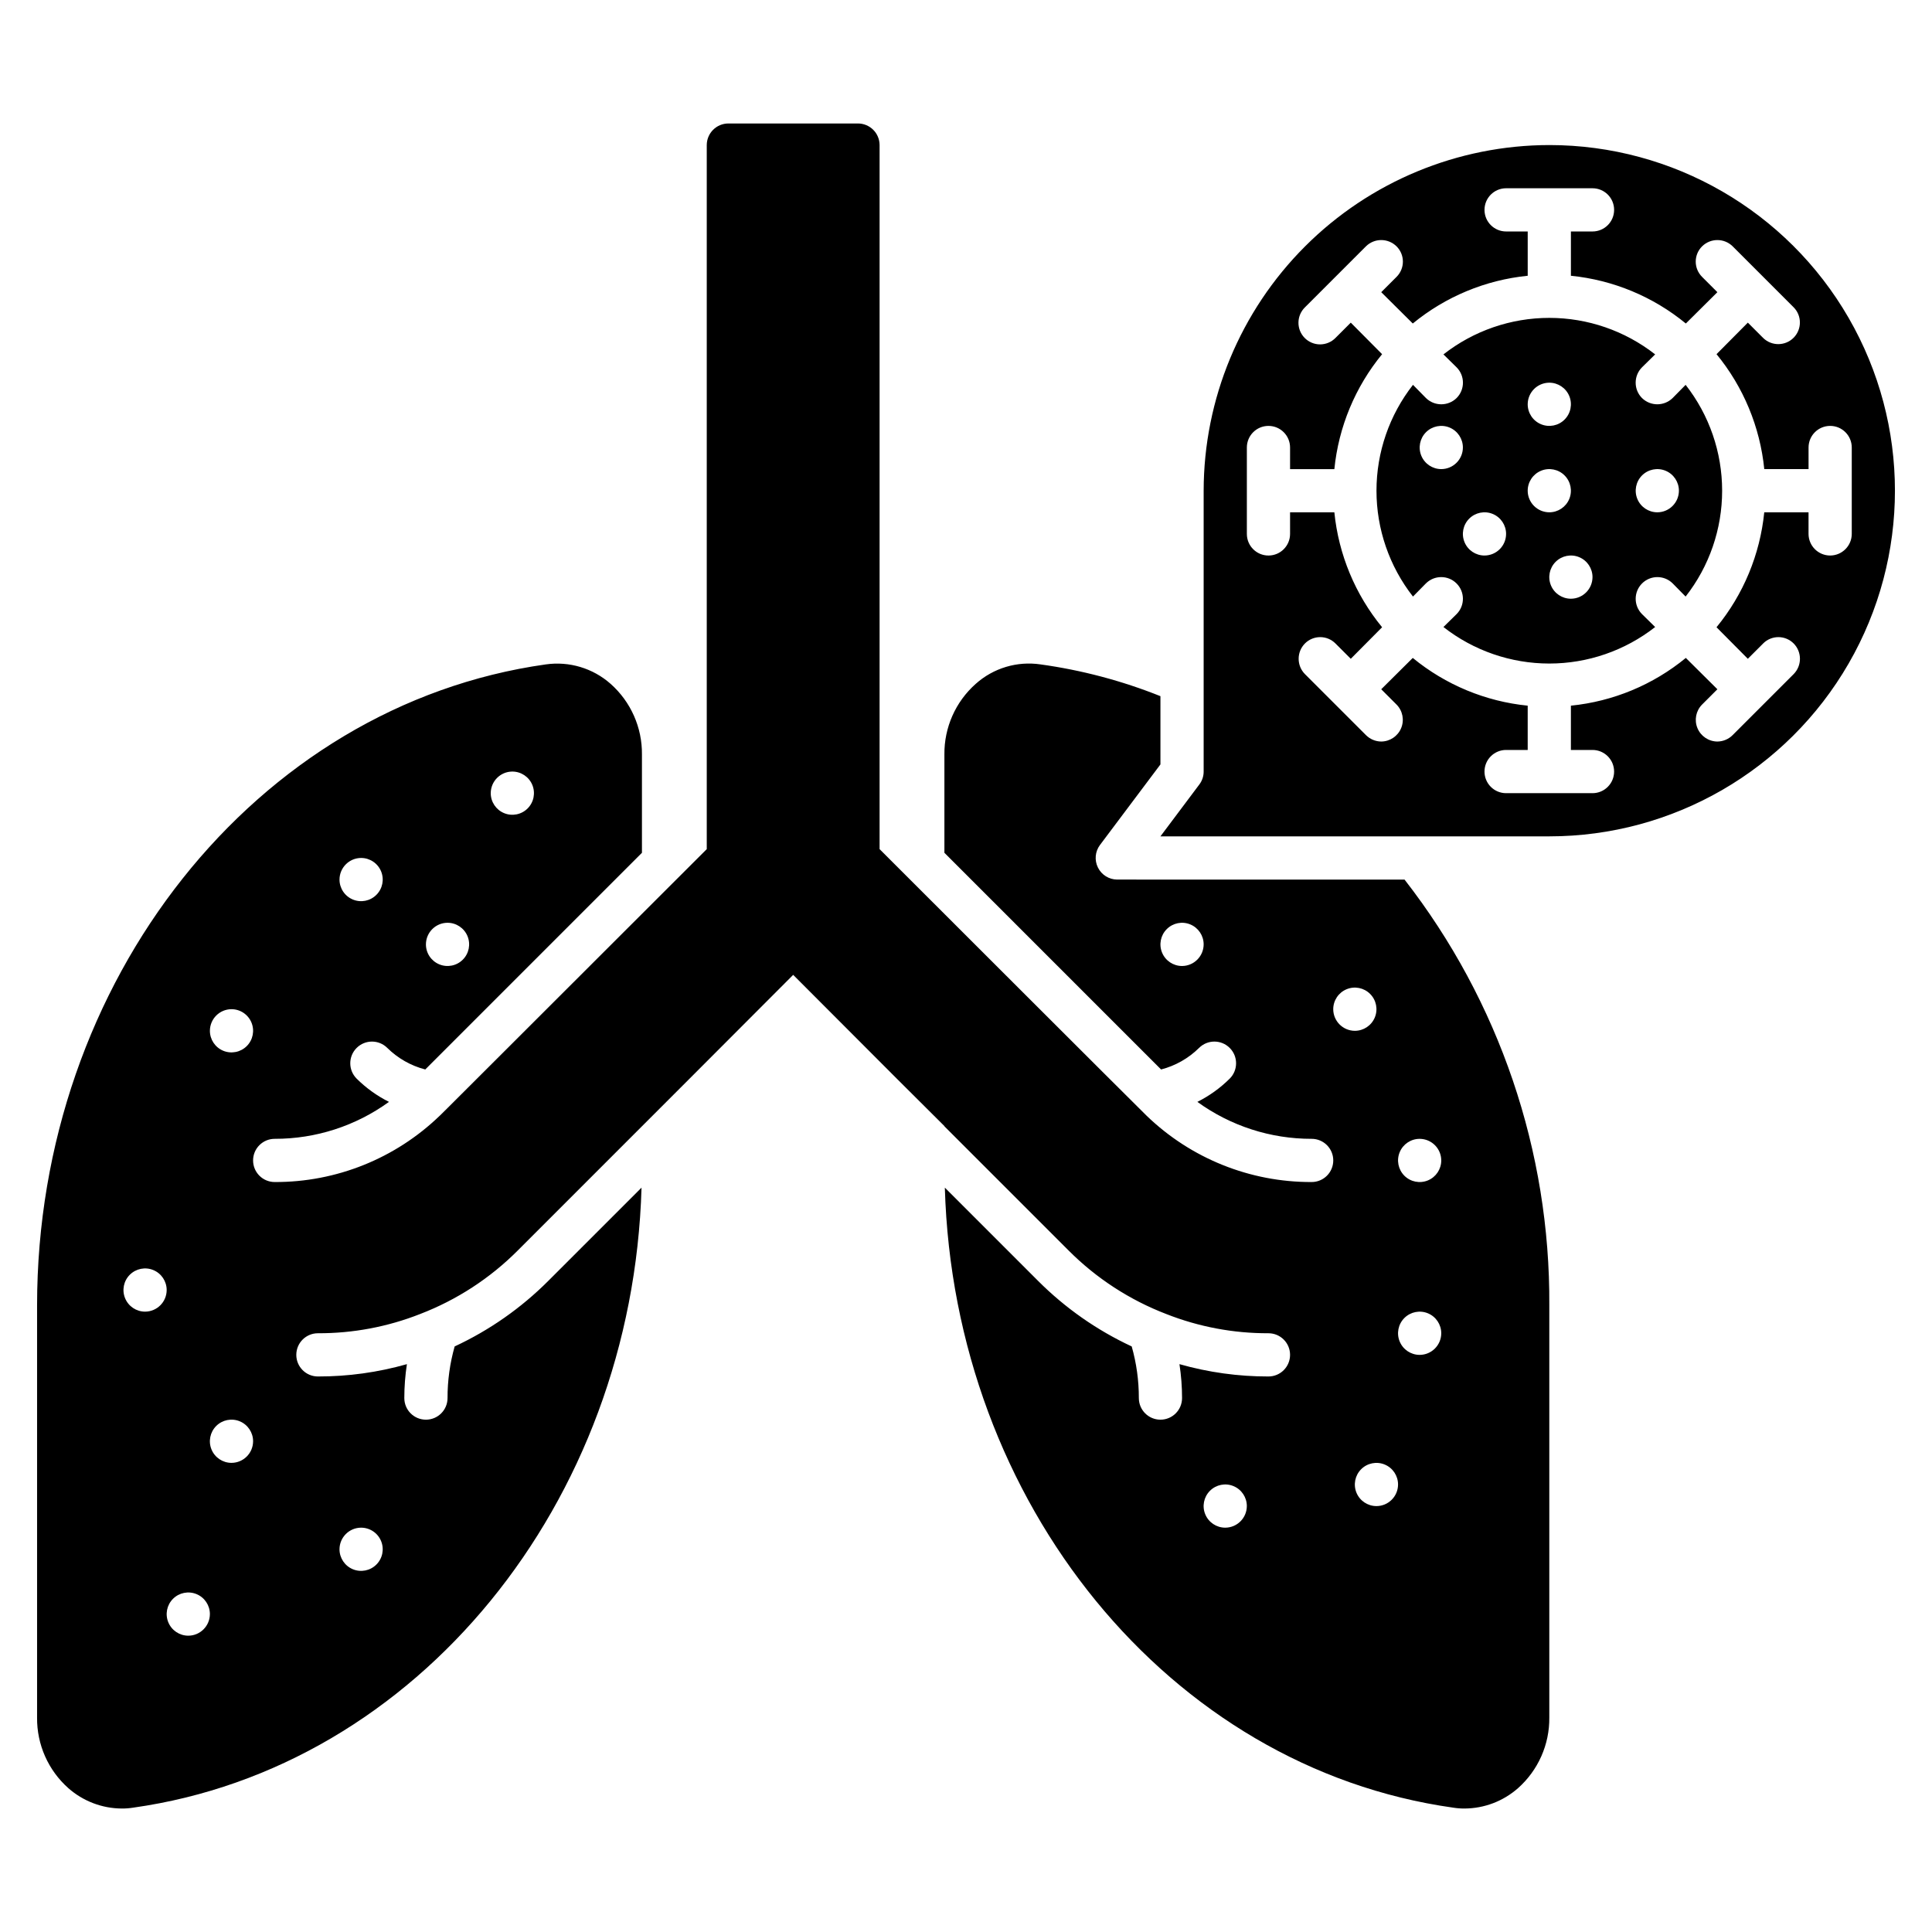
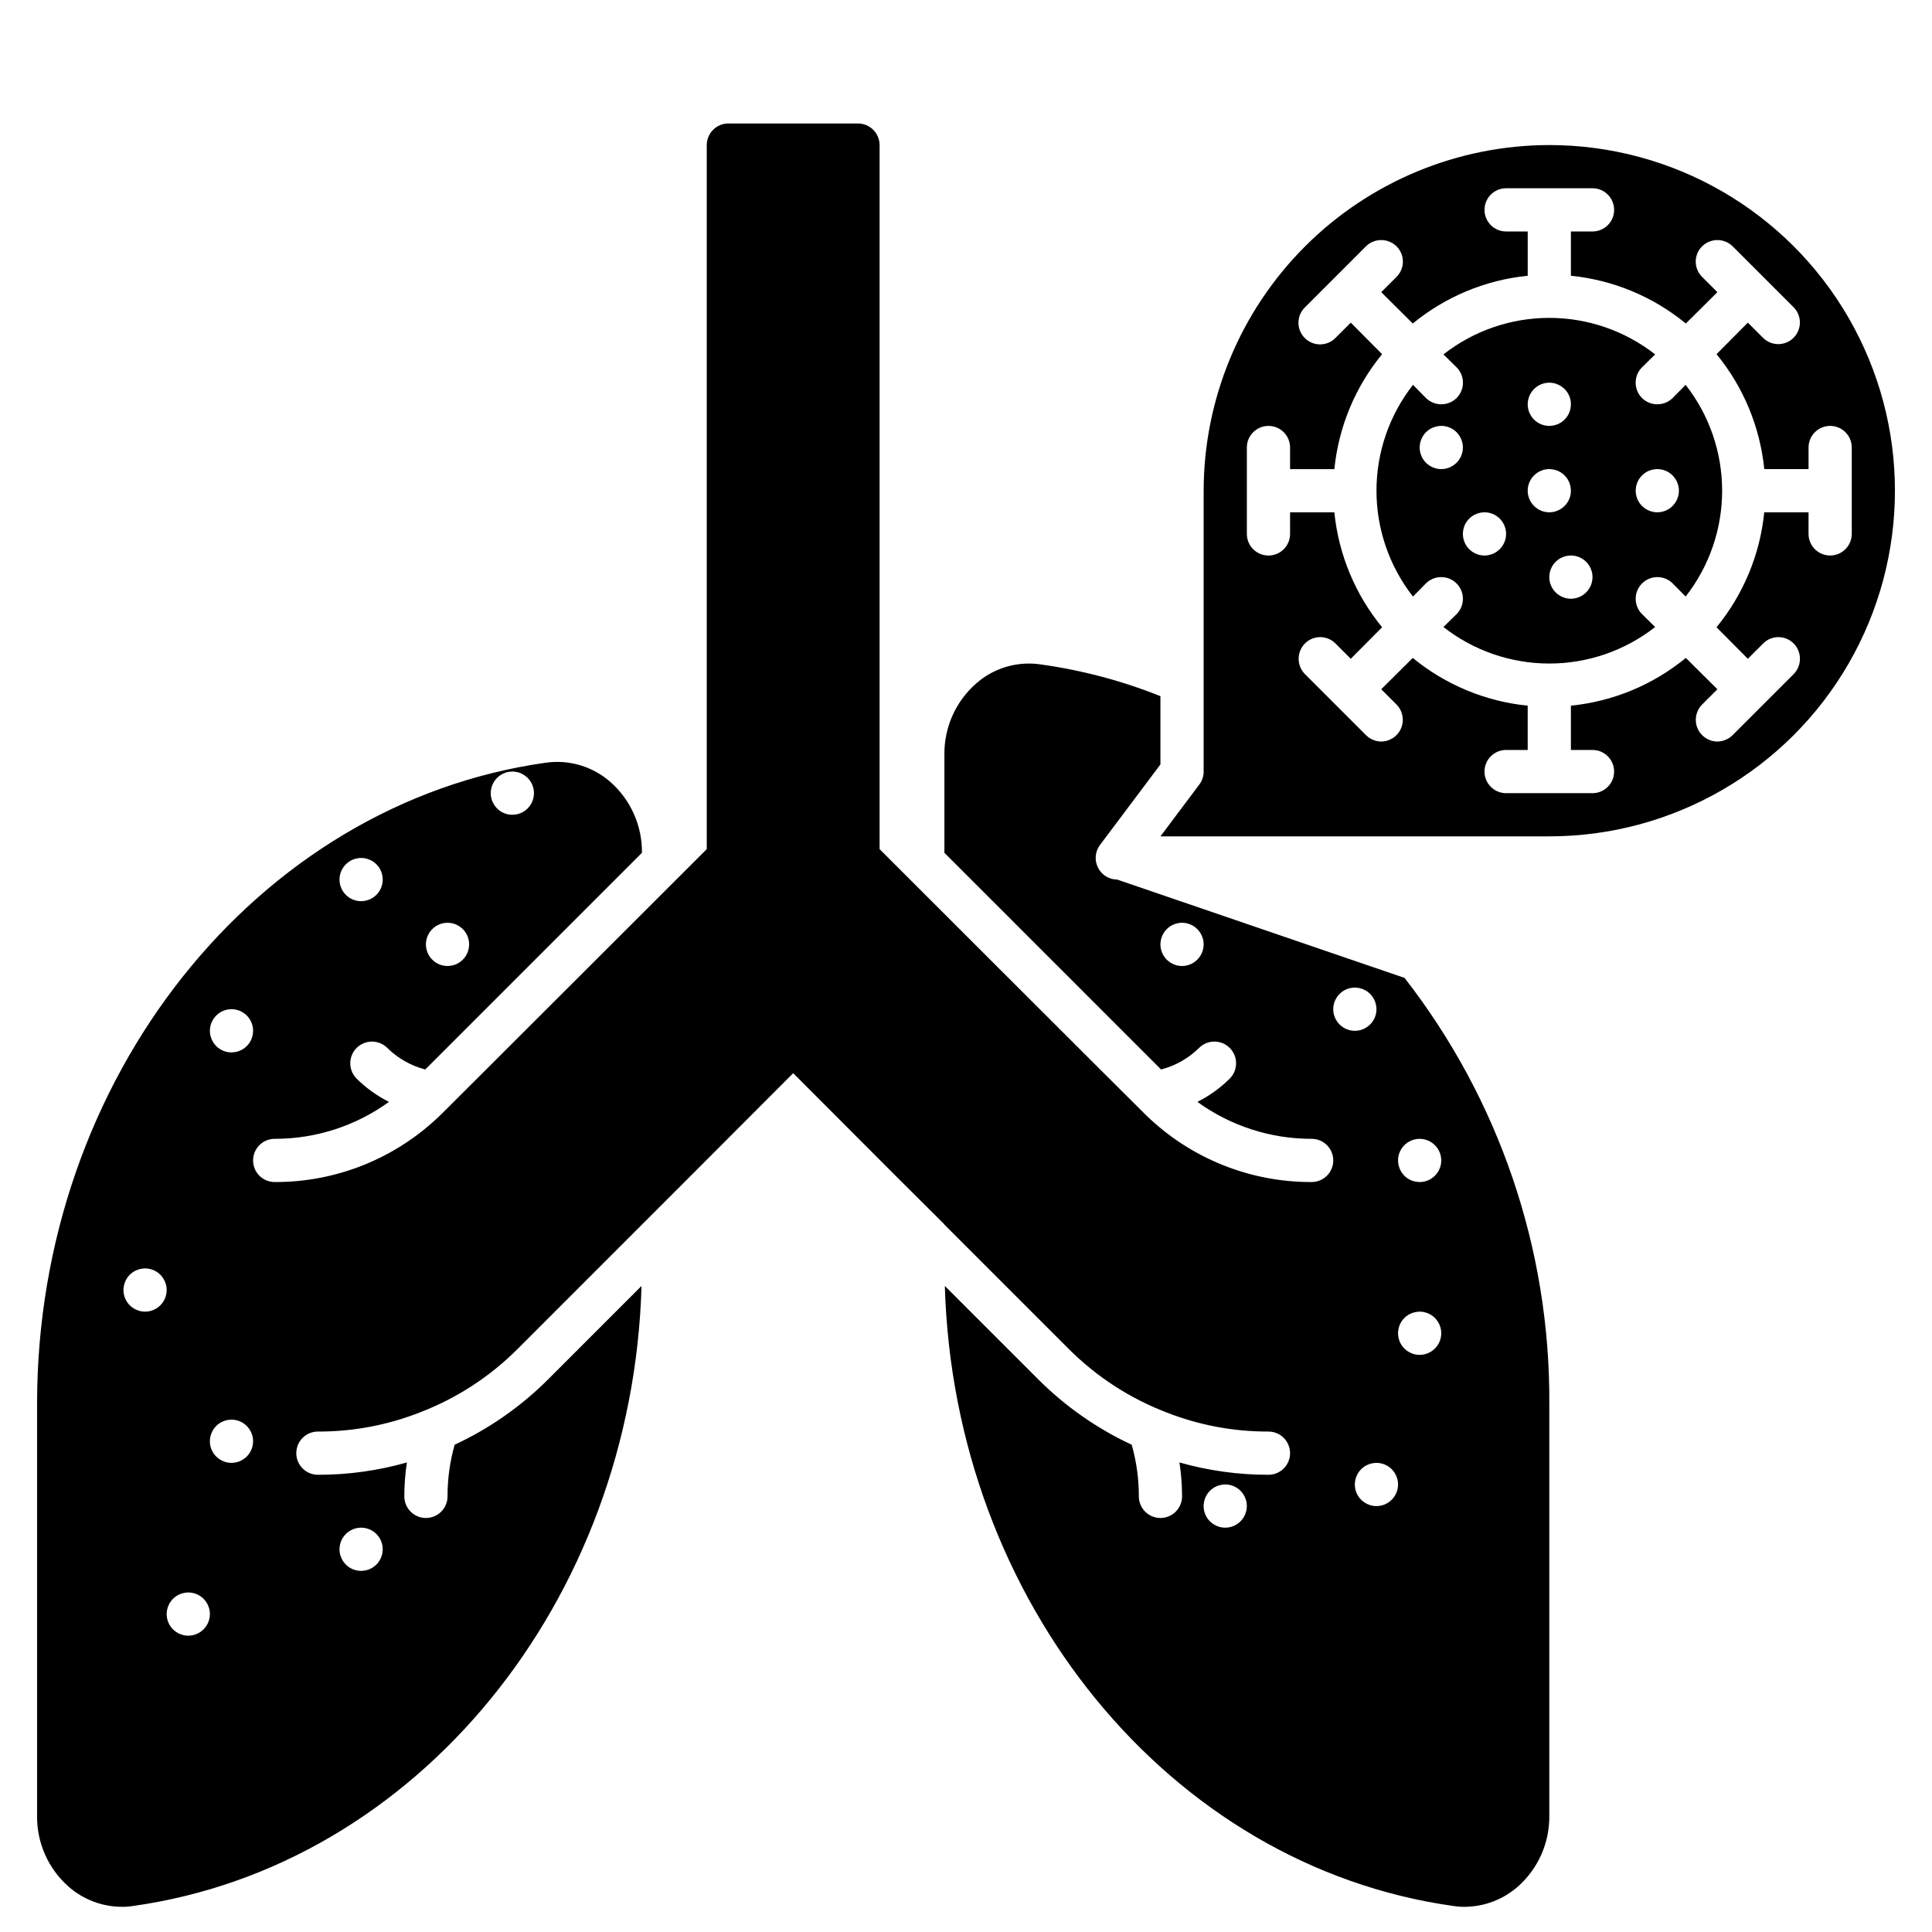
<svg xmlns="http://www.w3.org/2000/svg" fill="#000000" width="800px" height="800px" version="1.1" viewBox="144 144 512 512">
-   <path d="m587.27 249.48c-2.258 2.215-5.871 2.215-8.129 0-2.231-2.25-2.231-5.879 0-8.129l3.492-3.434c-8.008-6.269-17.883-9.676-28.051-9.676-10.172 0-20.047 3.406-28.055 9.676l3.492 3.434c2.234 2.25 2.234 5.879 0 8.129-2.258 2.215-5.871 2.215-8.129 0l-3.434-3.492h-0.004c-6.266 8.008-9.672 17.883-9.672 28.055 0 10.168 3.406 20.047 9.672 28.051l3.434-3.492h0.004c2.246-2.227 5.875-2.219 8.113 0.02s2.246 5.863 0.016 8.113l-3.492 3.434c8.008 6.269 17.883 9.676 28.055 9.676 10.168 0 20.043-3.406 28.051-9.676l-3.492-3.434c-2.231-2.25-2.223-5.875 0.016-8.113 2.238-2.238 5.867-2.246 8.113-0.02l3.434 3.492h0.004c6.269-8.004 9.676-17.883 9.676-28.051 0-10.172-3.406-20.047-9.676-28.055zm-32.688-4.062c2.312 0 4.402 1.395 5.289 3.531 0.883 2.141 0.395 4.602-1.242 6.242-1.637 1.637-4.102 2.125-6.238 1.238-2.141-0.883-3.535-2.973-3.535-5.289 0.008-3.156 2.566-5.715 5.727-5.723zm-28.625 22.902-0.004-0.004c-2.312 0-4.402-1.395-5.289-3.535-0.883-2.137-0.395-4.602 1.242-6.238 1.637-1.637 4.102-2.125 6.238-1.242 2.141 0.887 3.535 2.977 3.535 5.293-0.008 3.156-2.566 5.715-5.727 5.723zm11.449 22.902v-0.004c-2.316 0-4.406-1.395-5.289-3.535-0.887-2.141-0.398-4.602 1.238-6.238 1.637-1.637 4.102-2.129 6.242-1.242 2.137 0.887 3.531 2.973 3.531 5.289-0.008 3.16-2.566 5.715-5.723 5.727zm11.449-17.176v-0.004c0-2.316 1.395-4.402 3.535-5.289 2.137-0.887 4.602-0.398 6.238 1.238 1.637 1.641 2.125 4.102 1.242 6.242-0.887 2.137-2.977 3.531-5.289 3.531-3.16-0.008-5.719-2.566-5.727-5.723zm11.449 28.625v-0.004c-2.316 0-4.402-1.395-5.289-3.535-0.887-2.137-0.395-4.602 1.242-6.238 1.637-1.637 4.098-2.129 6.238-1.242 2.141 0.887 3.535 2.977 3.535 5.289-0.012 3.16-2.566 5.719-5.727 5.727zm22.902-22.902v-0.004c-2.316 0-4.406-1.395-5.289-3.531-0.887-2.141-0.398-4.602 1.238-6.242 1.641-1.637 4.102-2.125 6.242-1.238 2.137 0.887 3.531 2.973 3.531 5.289-0.008 3.156-2.566 5.715-5.723 5.723zm-28.625-97.328c-24.285 0.031-47.566 9.691-64.738 26.863s-26.832 40.453-26.863 64.738v74.426c0.004 1.238-0.398 2.445-1.148 3.434l-10.305 13.742h103.05c32.723 0 62.965-17.461 79.328-45.801 16.363-28.344 16.363-63.262 0-91.602-16.363-28.344-46.605-45.801-79.328-45.801zm74.426 108.78c-3.16-0.012-5.719-2.566-5.727-5.727v-5.727h-11.734c-1.125 11.18-5.523 21.777-12.652 30.461l8.301 8.359 4.066-4.066h-0.004c1.07-1.074 2.523-1.676 4.039-1.676 1.512 0 2.965 0.602 4.035 1.676 2.231 2.25 2.231 5.879 0 8.129l-16.145 16.145c-1.074 1.086-2.535 1.707-4.066 1.719-2.312-0.016-4.391-1.414-5.277-3.547-0.887-2.137-0.41-4.598 1.215-6.242l4.066-4.066-8.359-8.301h-0.004c-8.68 7.129-19.277 11.531-30.457 12.652v11.734h5.727c3.16 0 5.723 2.566 5.723 5.727s-2.562 5.727-5.723 5.727h-22.902c-3.16 0-5.723-2.566-5.723-5.727s2.562-5.727 5.723-5.727h5.727v-11.734c-11.18-1.121-21.773-5.523-30.457-12.652l-8.359 8.301 4.066 4.066c1.621 1.645 2.098 4.106 1.211 6.242-0.887 2.133-2.965 3.531-5.277 3.547-1.527-0.012-2.992-0.633-4.066-1.719l-16.145-16.145c-2.231-2.25-2.231-5.879 0-8.129 1.07-1.074 2.523-1.676 4.039-1.676 1.512 0 2.965 0.602 4.035 1.676l4.066 4.066 8.301-8.359c-7.129-8.684-11.531-19.281-12.652-30.461h-11.738v5.727c0 3.164-2.562 5.727-5.727 5.727-3.16 0-5.723-2.562-5.723-5.727v-22.898c0-3.164 2.562-5.727 5.723-5.727 3.164 0 5.727 2.562 5.727 5.727v5.727h11.738v-0.004c1.121-11.176 5.523-21.773 12.652-30.457l-8.301-8.359-4.066 4.066c-1.074 1.086-2.539 1.695-4.066 1.699-1.527 0-2.992-0.609-4.07-1.695-1.078-1.082-1.676-2.551-1.664-4.078 0.012-1.527 0.633-2.988 1.727-4.055l16.145-16.145c2.25-2.234 5.883-2.234 8.133 0 1.07 1.066 1.672 2.519 1.672 4.035s-0.602 2.965-1.672 4.035l-4.066 4.066 8.359 8.301c8.684-7.129 19.277-11.531 30.457-12.652v-11.738h-5.727c-3.16 0-5.723-2.562-5.723-5.723 0-3.164 2.562-5.727 5.723-5.727h22.902c3.16 0 5.723 2.562 5.723 5.727 0 3.16-2.562 5.723-5.723 5.723h-5.727v11.738c11.18 1.121 21.777 5.523 30.457 12.652l8.359-8.301-4.066-4.066h0.004c-1.074-1.07-1.676-2.519-1.676-4.035s0.602-2.969 1.676-4.035c2.25-2.234 5.879-2.234 8.129 0l16.145 16.145c2.211 2.234 2.207 5.832-0.008 8.066-2.215 2.231-5.816 2.258-8.066 0.062l-4.066-4.066-8.301 8.359h0.004c7.129 8.684 11.527 19.281 12.652 30.457h11.734v-5.723c0-3.164 2.562-5.727 5.727-5.727 3.16 0 5.723 2.562 5.723 5.727v22.902-0.004c-0.008 3.16-2.566 5.715-5.723 5.727zm-188.93 85.875c-2.164-0.008-4.141-1.234-5.106-3.172-0.969-1.934-0.766-4.25 0.527-5.988l16.027-21.355v-18.09c-10.211-4.086-20.879-6.91-31.773-8.418-6.207-0.918-12.5 0.969-17.176 5.156-5.348 4.742-8.375 11.57-8.301 18.719v26.051l57.422 57.422c3.805-0.984 7.281-2.961 10.078-5.727 2.246-2.227 5.875-2.219 8.113 0.02 2.238 2.238 2.246 5.863 0.016 8.113-2.516 2.504-5.414 4.59-8.59 6.18 8.809 6.387 19.41 9.812 30.289 9.793 3.16 0 5.723 2.562 5.723 5.723 0 3.164-2.562 5.727-5.723 5.727-16.312 0.062-32.008-6.246-43.742-17.578-2.246-2.156-68.559-68.445-70.762-70.645v-186.58c-0.008-3.16-2.566-5.719-5.727-5.727h-34.348c-3.16 0.008-5.719 2.566-5.727 5.727v186.58c-21.668 21.668-10.566 10.578-52.727 52.672-18.867 18.867-18.035 17.977-18.035 17.977v-0.004c-11.734 11.332-27.426 17.641-43.738 17.578-3.164 0-5.727-2.562-5.727-5.727 0-3.16 2.562-5.723 5.727-5.723 10.875 0.02 21.477-3.406 30.285-9.793-3.176-1.59-6.074-3.676-8.59-6.18-2.227-2.25-2.223-5.875 0.02-8.113 2.238-2.238 5.863-2.246 8.109-0.02 2.797 2.766 6.273 4.742 10.078 5.727l57.422-57.422v-26.051c0.074-7.148-2.953-13.977-8.301-18.719-4.691-4.156-10.973-6.039-17.176-5.156-76.887 10.82-134.82 83.875-134.82 169.87v109.23c-0.074 7.148 2.953 13.977 8.301 18.719 3.91 3.441 8.93 5.356 14.141 5.383 1.016 0.008 2.031-0.07 3.035-0.23 75.227-10.59 132.31-80.723 134.71-164.31l-24.734 24.734c-7.184 7.188-15.574 13.059-24.789 17.348-1.262 4.453-1.898 9.059-1.887 13.684 0 3.164-2.566 5.727-5.727 5.727-3.164 0-5.727-2.562-5.727-5.727 0-3.008 0.23-6.012 0.688-8.988-7.672 2.18-15.609 3.281-23.586 3.266-3.164 0-5.727-2.566-5.727-5.727 0-3.164 2.562-5.727 5.727-5.727 9.266 0.031 18.457-1.695 27.078-5.094 9.715-3.731 18.531-9.465 25.879-16.832 53.922-53.922 45.832-45.836 72.996-73.051 34.16 34.227 25.953 26.023 40.074 40.074v0.059l32.918 32.918c7.348 7.367 16.164 13.102 25.879 16.832 8.621 3.398 17.812 5.125 27.078 5.094 3.164 0 5.727 2.562 5.727 5.727 0 3.16-2.562 5.727-5.727 5.727-7.973 0.016-15.914-1.086-23.586-3.266 0.457 2.977 0.688 5.981 0.688 8.988 0 3.164-2.562 5.727-5.727 5.727-3.16 0-5.723-2.562-5.723-5.727 0.008-4.625-0.625-9.23-1.891-13.684-9.215-4.289-17.605-10.16-24.789-17.348l-24.734-24.734c2.406 83.586 59.484 153.72 134.71 164.31h0.004c1 0.16 2.016 0.238 3.031 0.23 5.211-0.027 10.23-1.941 14.141-5.383 5.348-4.742 8.375-11.57 8.305-18.719v-109.23c0.246-40.855-13.266-80.602-38.359-112.84zm17.176 22.902c-2.316 0-4.402-1.395-5.289-3.535-0.887-2.141-0.398-4.602 1.242-6.238 1.637-1.641 4.098-2.129 6.238-1.242 2.137 0.887 3.535 2.973 3.535 5.289-0.012 3.156-2.57 5.715-5.727 5.727zm-177.48-51.527c2.316 0 4.406 1.395 5.293 3.535 0.883 2.137 0.395 4.602-1.242 6.238-1.637 1.637-4.102 2.129-6.238 1.242-2.141-0.887-3.535-2.977-3.535-5.289 0.008-3.16 2.566-5.719 5.723-5.727zm-17.176 40.074h0.004c2.312 0 4.402 1.395 5.289 3.535 0.883 2.141 0.395 4.602-1.242 6.238-1.637 1.641-4.102 2.129-6.238 1.242-2.141-0.887-3.535-2.973-3.535-5.289 0.008-3.156 2.566-5.715 5.727-5.727zm-22.902-17.176h0.004c2.316 0 4.402 1.398 5.289 3.535 0.887 2.141 0.398 4.602-1.242 6.238-1.637 1.641-4.098 2.129-6.238 1.242-2.137-0.887-3.535-2.973-3.535-5.289 0.012-3.156 2.57-5.715 5.727-5.727zm-34.352 40.074 0.004 0.004c2.316 0 4.402 1.395 5.289 3.535 0.887 2.137 0.398 4.602-1.238 6.238-1.641 1.637-4.102 2.125-6.242 1.242-2.137-0.887-3.531-2.977-3.531-5.289 0.008-3.16 2.566-5.719 5.723-5.727zm-22.895 80.156c-2.316 0-4.402-1.395-5.289-3.535s-0.398-4.602 1.238-6.238c1.641-1.637 4.102-2.129 6.242-1.242 2.137 0.887 3.531 2.973 3.531 5.289-0.008 3.16-2.566 5.715-5.723 5.727zm11.449 85.875c-2.316 0-4.402-1.395-5.289-3.535-0.887-2.137-0.398-4.602 1.242-6.238 1.637-1.637 4.098-2.125 6.238-1.242 2.141 0.887 3.535 2.977 3.535 5.289-0.012 3.16-2.57 5.719-5.727 5.727zm11.449-45.801c-2.316 0-4.402-1.395-5.289-3.535-0.887-2.137-0.395-4.602 1.242-6.238 1.637-1.637 4.098-2.125 6.238-1.242 2.141 0.887 3.535 2.977 3.535 5.289-0.008 3.16-2.566 5.719-5.727 5.727zm34.352 17.176c2.316 0 4.402 1.395 5.289 3.535 0.887 2.137 0.398 4.602-1.242 6.238-1.637 1.637-4.098 2.125-6.238 1.242-2.137-0.887-3.535-2.977-3.535-5.289 0.012-3.16 2.57-5.719 5.727-5.727zm229 0c-2.316 0-4.402-1.395-5.289-3.535-0.887-2.137-0.395-4.602 1.242-6.238 1.637-1.637 4.098-2.129 6.238-1.242 2.141 0.887 3.535 2.977 3.535 5.289-0.012 3.16-2.566 5.719-5.727 5.727zm28.625-137.4c0-2.316 1.395-4.402 3.535-5.289 2.141-0.887 4.602-0.398 6.238 1.242 1.637 1.637 2.129 4.098 1.242 6.238-0.887 2.137-2.973 3.535-5.289 3.535-3.16-0.012-5.715-2.57-5.727-5.727zm11.449 131.68h0.004c-2.316 0-4.406-1.395-5.293-3.531-0.883-2.141-0.395-4.606 1.242-6.242 1.637-1.637 4.102-2.125 6.238-1.238 2.141 0.883 3.535 2.973 3.535 5.289-0.008 3.156-2.566 5.715-5.723 5.723zm11.449-40.074h0.004c-2.316 0-4.402-1.395-5.289-3.535s-0.398-4.602 1.238-6.238c1.641-1.637 4.102-2.129 6.242-1.242 2.137 0.887 3.531 2.973 3.531 5.289-0.008 3.16-2.566 5.719-5.723 5.727zm5.727-51.527c0 2.316-1.395 4.402-3.531 5.289-2.141 0.887-4.602 0.398-6.242-1.238-1.637-1.641-2.125-4.102-1.238-6.242 0.887-2.137 2.973-3.531 5.289-3.531 3.156 0.008 5.715 2.566 5.723 5.723z" />
+   <path d="m587.27 249.48c-2.258 2.215-5.871 2.215-8.129 0-2.231-2.25-2.231-5.879 0-8.129l3.492-3.434c-8.008-6.269-17.883-9.676-28.051-9.676-10.172 0-20.047 3.406-28.055 9.676l3.492 3.434c2.234 2.25 2.234 5.879 0 8.129-2.258 2.215-5.871 2.215-8.129 0l-3.434-3.492h-0.004c-6.266 8.008-9.672 17.883-9.672 28.055 0 10.168 3.406 20.047 9.672 28.051l3.434-3.492h0.004c2.246-2.227 5.875-2.219 8.113 0.02s2.246 5.863 0.016 8.113l-3.492 3.434c8.008 6.269 17.883 9.676 28.055 9.676 10.168 0 20.043-3.406 28.051-9.676l-3.492-3.434c-2.231-2.25-2.223-5.875 0.016-8.113 2.238-2.238 5.867-2.246 8.113-0.02l3.434 3.492h0.004c6.269-8.004 9.676-17.883 9.676-28.051 0-10.172-3.406-20.047-9.676-28.055zm-32.688-4.062c2.312 0 4.402 1.395 5.289 3.531 0.883 2.141 0.395 4.602-1.242 6.242-1.637 1.637-4.102 2.125-6.238 1.238-2.141-0.883-3.535-2.973-3.535-5.289 0.008-3.156 2.566-5.715 5.727-5.723zm-28.625 22.902-0.004-0.004c-2.312 0-4.402-1.395-5.289-3.535-0.883-2.137-0.395-4.602 1.242-6.238 1.637-1.637 4.102-2.125 6.238-1.242 2.141 0.887 3.535 2.977 3.535 5.293-0.008 3.156-2.566 5.715-5.727 5.723zm11.449 22.902v-0.004c-2.316 0-4.406-1.395-5.289-3.535-0.887-2.141-0.398-4.602 1.238-6.238 1.637-1.637 4.102-2.129 6.242-1.242 2.137 0.887 3.531 2.973 3.531 5.289-0.008 3.16-2.566 5.715-5.723 5.727zm11.449-17.176v-0.004c0-2.316 1.395-4.402 3.535-5.289 2.137-0.887 4.602-0.398 6.238 1.238 1.637 1.641 2.125 4.102 1.242 6.242-0.887 2.137-2.977 3.531-5.289 3.531-3.16-0.008-5.719-2.566-5.727-5.723zm11.449 28.625v-0.004c-2.316 0-4.402-1.395-5.289-3.535-0.887-2.137-0.395-4.602 1.242-6.238 1.637-1.637 4.098-2.129 6.238-1.242 2.141 0.887 3.535 2.977 3.535 5.289-0.012 3.16-2.566 5.719-5.727 5.727zm22.902-22.902v-0.004c-2.316 0-4.406-1.395-5.289-3.531-0.887-2.141-0.398-4.602 1.238-6.242 1.641-1.637 4.102-2.125 6.242-1.238 2.137 0.887 3.531 2.973 3.531 5.289-0.008 3.156-2.566 5.715-5.723 5.723zm-28.625-97.328c-24.285 0.031-47.566 9.691-64.738 26.863s-26.832 40.453-26.863 64.738v74.426c0.004 1.238-0.398 2.445-1.148 3.434l-10.305 13.742h103.05c32.723 0 62.965-17.461 79.328-45.801 16.363-28.344 16.363-63.262 0-91.602-16.363-28.344-46.605-45.801-79.328-45.801zm74.426 108.78c-3.16-0.012-5.719-2.566-5.727-5.727v-5.727h-11.734c-1.125 11.18-5.523 21.777-12.652 30.461l8.301 8.359 4.066-4.066h-0.004c1.07-1.074 2.523-1.676 4.039-1.676 1.512 0 2.965 0.602 4.035 1.676 2.231 2.25 2.231 5.879 0 8.129l-16.145 16.145c-1.074 1.086-2.535 1.707-4.066 1.719-2.312-0.016-4.391-1.414-5.277-3.547-0.887-2.137-0.41-4.598 1.215-6.242l4.066-4.066-8.359-8.301h-0.004c-8.68 7.129-19.277 11.531-30.457 12.652v11.734h5.727c3.16 0 5.723 2.566 5.723 5.727s-2.562 5.727-5.723 5.727h-22.902c-3.16 0-5.723-2.566-5.723-5.727s2.562-5.727 5.723-5.727h5.727v-11.734c-11.18-1.121-21.773-5.523-30.457-12.652l-8.359 8.301 4.066 4.066c1.621 1.645 2.098 4.106 1.211 6.242-0.887 2.133-2.965 3.531-5.277 3.547-1.527-0.012-2.992-0.633-4.066-1.719l-16.145-16.145c-2.231-2.25-2.231-5.879 0-8.129 1.07-1.074 2.523-1.676 4.039-1.676 1.512 0 2.965 0.602 4.035 1.676l4.066 4.066 8.301-8.359c-7.129-8.684-11.531-19.281-12.652-30.461h-11.738v5.727c0 3.164-2.562 5.727-5.727 5.727-3.16 0-5.723-2.562-5.723-5.727v-22.898c0-3.164 2.562-5.727 5.723-5.727 3.164 0 5.727 2.562 5.727 5.727v5.727h11.738v-0.004c1.121-11.176 5.523-21.773 12.652-30.457l-8.301-8.359-4.066 4.066c-1.074 1.086-2.539 1.695-4.066 1.699-1.527 0-2.992-0.609-4.07-1.695-1.078-1.082-1.676-2.551-1.664-4.078 0.012-1.527 0.633-2.988 1.727-4.055l16.145-16.145c2.25-2.234 5.883-2.234 8.133 0 1.07 1.066 1.672 2.519 1.672 4.035s-0.602 2.965-1.672 4.035l-4.066 4.066 8.359 8.301c8.684-7.129 19.277-11.531 30.457-12.652v-11.738h-5.727c-3.16 0-5.723-2.562-5.723-5.723 0-3.164 2.562-5.727 5.723-5.727h22.902c3.16 0 5.723 2.562 5.723 5.727 0 3.16-2.562 5.723-5.723 5.723h-5.727v11.738c11.18 1.121 21.777 5.523 30.457 12.652l8.359-8.301-4.066-4.066h0.004c-1.074-1.07-1.676-2.519-1.676-4.035s0.602-2.969 1.676-4.035c2.25-2.234 5.879-2.234 8.129 0l16.145 16.145c2.211 2.234 2.207 5.832-0.008 8.066-2.215 2.231-5.816 2.258-8.066 0.062l-4.066-4.066-8.301 8.359h0.004c7.129 8.684 11.527 19.281 12.652 30.457h11.734v-5.723c0-3.164 2.562-5.727 5.727-5.727 3.16 0 5.723 2.562 5.723 5.727v22.902-0.004c-0.008 3.16-2.566 5.715-5.723 5.727zm-188.93 85.875c-2.164-0.008-4.141-1.234-5.106-3.172-0.969-1.934-0.766-4.25 0.527-5.988l16.027-21.355v-18.09c-10.211-4.086-20.879-6.91-31.773-8.418-6.207-0.918-12.5 0.969-17.176 5.156-5.348 4.742-8.375 11.57-8.301 18.719v26.051l57.422 57.422c3.805-0.984 7.281-2.961 10.078-5.727 2.246-2.227 5.875-2.219 8.113 0.02 2.238 2.238 2.246 5.863 0.016 8.113-2.516 2.504-5.414 4.59-8.59 6.18 8.809 6.387 19.41 9.812 30.289 9.793 3.16 0 5.723 2.562 5.723 5.723 0 3.164-2.562 5.727-5.723 5.727-16.312 0.062-32.008-6.246-43.742-17.578-2.246-2.156-68.559-68.445-70.762-70.645v-186.58c-0.008-3.16-2.566-5.719-5.727-5.727h-34.348c-3.16 0.008-5.719 2.566-5.727 5.727v186.58c-21.668 21.668-10.566 10.578-52.727 52.672-18.867 18.867-18.035 17.977-18.035 17.977v-0.004c-11.734 11.332-27.426 17.641-43.738 17.578-3.164 0-5.727-2.562-5.727-5.727 0-3.16 2.562-5.723 5.727-5.723 10.875 0.02 21.477-3.406 30.285-9.793-3.176-1.59-6.074-3.676-8.59-6.18-2.227-2.25-2.223-5.875 0.02-8.113 2.238-2.238 5.863-2.246 8.109-0.02 2.797 2.766 6.273 4.742 10.078 5.727l57.422-57.422c0.074-7.148-2.953-13.977-8.301-18.719-4.691-4.156-10.973-6.039-17.176-5.156-76.887 10.82-134.82 83.875-134.82 169.87v109.23c-0.074 7.148 2.953 13.977 8.301 18.719 3.91 3.441 8.93 5.356 14.141 5.383 1.016 0.008 2.031-0.07 3.035-0.23 75.227-10.59 132.31-80.723 134.71-164.31l-24.734 24.734c-7.184 7.188-15.574 13.059-24.789 17.348-1.262 4.453-1.898 9.059-1.887 13.684 0 3.164-2.566 5.727-5.727 5.727-3.164 0-5.727-2.562-5.727-5.727 0-3.008 0.23-6.012 0.688-8.988-7.672 2.18-15.609 3.281-23.586 3.266-3.164 0-5.727-2.566-5.727-5.727 0-3.164 2.562-5.727 5.727-5.727 9.266 0.031 18.457-1.695 27.078-5.094 9.715-3.731 18.531-9.465 25.879-16.832 53.922-53.922 45.832-45.836 72.996-73.051 34.16 34.227 25.953 26.023 40.074 40.074v0.059l32.918 32.918c7.348 7.367 16.164 13.102 25.879 16.832 8.621 3.398 17.812 5.125 27.078 5.094 3.164 0 5.727 2.562 5.727 5.727 0 3.16-2.562 5.727-5.727 5.727-7.973 0.016-15.914-1.086-23.586-3.266 0.457 2.977 0.688 5.981 0.688 8.988 0 3.164-2.562 5.727-5.727 5.727-3.16 0-5.723-2.562-5.723-5.727 0.008-4.625-0.625-9.23-1.891-13.684-9.215-4.289-17.605-10.16-24.789-17.348l-24.734-24.734c2.406 83.586 59.484 153.72 134.71 164.31h0.004c1 0.16 2.016 0.238 3.031 0.23 5.211-0.027 10.23-1.941 14.141-5.383 5.348-4.742 8.375-11.57 8.305-18.719v-109.23c0.246-40.855-13.266-80.602-38.359-112.84zm17.176 22.902c-2.316 0-4.402-1.395-5.289-3.535-0.887-2.141-0.398-4.602 1.242-6.238 1.637-1.641 4.098-2.129 6.238-1.242 2.137 0.887 3.535 2.973 3.535 5.289-0.012 3.156-2.57 5.715-5.727 5.727zm-177.48-51.527c2.316 0 4.406 1.395 5.293 3.535 0.883 2.137 0.395 4.602-1.242 6.238-1.637 1.637-4.102 2.129-6.238 1.242-2.141-0.887-3.535-2.977-3.535-5.289 0.008-3.16 2.566-5.719 5.723-5.727zm-17.176 40.074h0.004c2.312 0 4.402 1.395 5.289 3.535 0.883 2.141 0.395 4.602-1.242 6.238-1.637 1.641-4.102 2.129-6.238 1.242-2.141-0.887-3.535-2.973-3.535-5.289 0.008-3.156 2.566-5.715 5.727-5.727zm-22.902-17.176h0.004c2.316 0 4.402 1.398 5.289 3.535 0.887 2.141 0.398 4.602-1.242 6.238-1.637 1.641-4.098 2.129-6.238 1.242-2.137-0.887-3.535-2.973-3.535-5.289 0.012-3.156 2.57-5.715 5.727-5.727zm-34.352 40.074 0.004 0.004c2.316 0 4.402 1.395 5.289 3.535 0.887 2.137 0.398 4.602-1.238 6.238-1.641 1.637-4.102 2.125-6.242 1.242-2.137-0.887-3.531-2.977-3.531-5.289 0.008-3.16 2.566-5.719 5.723-5.727zm-22.895 80.156c-2.316 0-4.402-1.395-5.289-3.535s-0.398-4.602 1.238-6.238c1.641-1.637 4.102-2.129 6.242-1.242 2.137 0.887 3.531 2.973 3.531 5.289-0.008 3.16-2.566 5.715-5.723 5.727zm11.449 85.875c-2.316 0-4.402-1.395-5.289-3.535-0.887-2.137-0.398-4.602 1.242-6.238 1.637-1.637 4.098-2.125 6.238-1.242 2.141 0.887 3.535 2.977 3.535 5.289-0.012 3.16-2.57 5.719-5.727 5.727zm11.449-45.801c-2.316 0-4.402-1.395-5.289-3.535-0.887-2.137-0.395-4.602 1.242-6.238 1.637-1.637 4.098-2.125 6.238-1.242 2.141 0.887 3.535 2.977 3.535 5.289-0.008 3.16-2.566 5.719-5.727 5.727zm34.352 17.176c2.316 0 4.402 1.395 5.289 3.535 0.887 2.137 0.398 4.602-1.242 6.238-1.637 1.637-4.098 2.125-6.238 1.242-2.137-0.887-3.535-2.977-3.535-5.289 0.012-3.16 2.57-5.719 5.727-5.727zm229 0c-2.316 0-4.402-1.395-5.289-3.535-0.887-2.137-0.395-4.602 1.242-6.238 1.637-1.637 4.098-2.129 6.238-1.242 2.141 0.887 3.535 2.977 3.535 5.289-0.012 3.16-2.566 5.719-5.727 5.727zm28.625-137.4c0-2.316 1.395-4.402 3.535-5.289 2.141-0.887 4.602-0.398 6.238 1.242 1.637 1.637 2.129 4.098 1.242 6.238-0.887 2.137-2.973 3.535-5.289 3.535-3.16-0.012-5.715-2.57-5.727-5.727zm11.449 131.68h0.004c-2.316 0-4.406-1.395-5.293-3.531-0.883-2.141-0.395-4.606 1.242-6.242 1.637-1.637 4.102-2.125 6.238-1.238 2.141 0.883 3.535 2.973 3.535 5.289-0.008 3.156-2.566 5.715-5.723 5.723zm11.449-40.074h0.004c-2.316 0-4.402-1.395-5.289-3.535s-0.398-4.602 1.238-6.238c1.641-1.637 4.102-2.129 6.242-1.242 2.137 0.887 3.531 2.973 3.531 5.289-0.008 3.16-2.566 5.719-5.723 5.727zm5.727-51.527c0 2.316-1.395 4.402-3.531 5.289-2.141 0.887-4.602 0.398-6.242-1.238-1.637-1.641-2.125-4.102-1.238-6.242 0.887-2.137 2.973-3.531 5.289-3.531 3.156 0.008 5.715 2.566 5.723 5.723z" />
</svg>